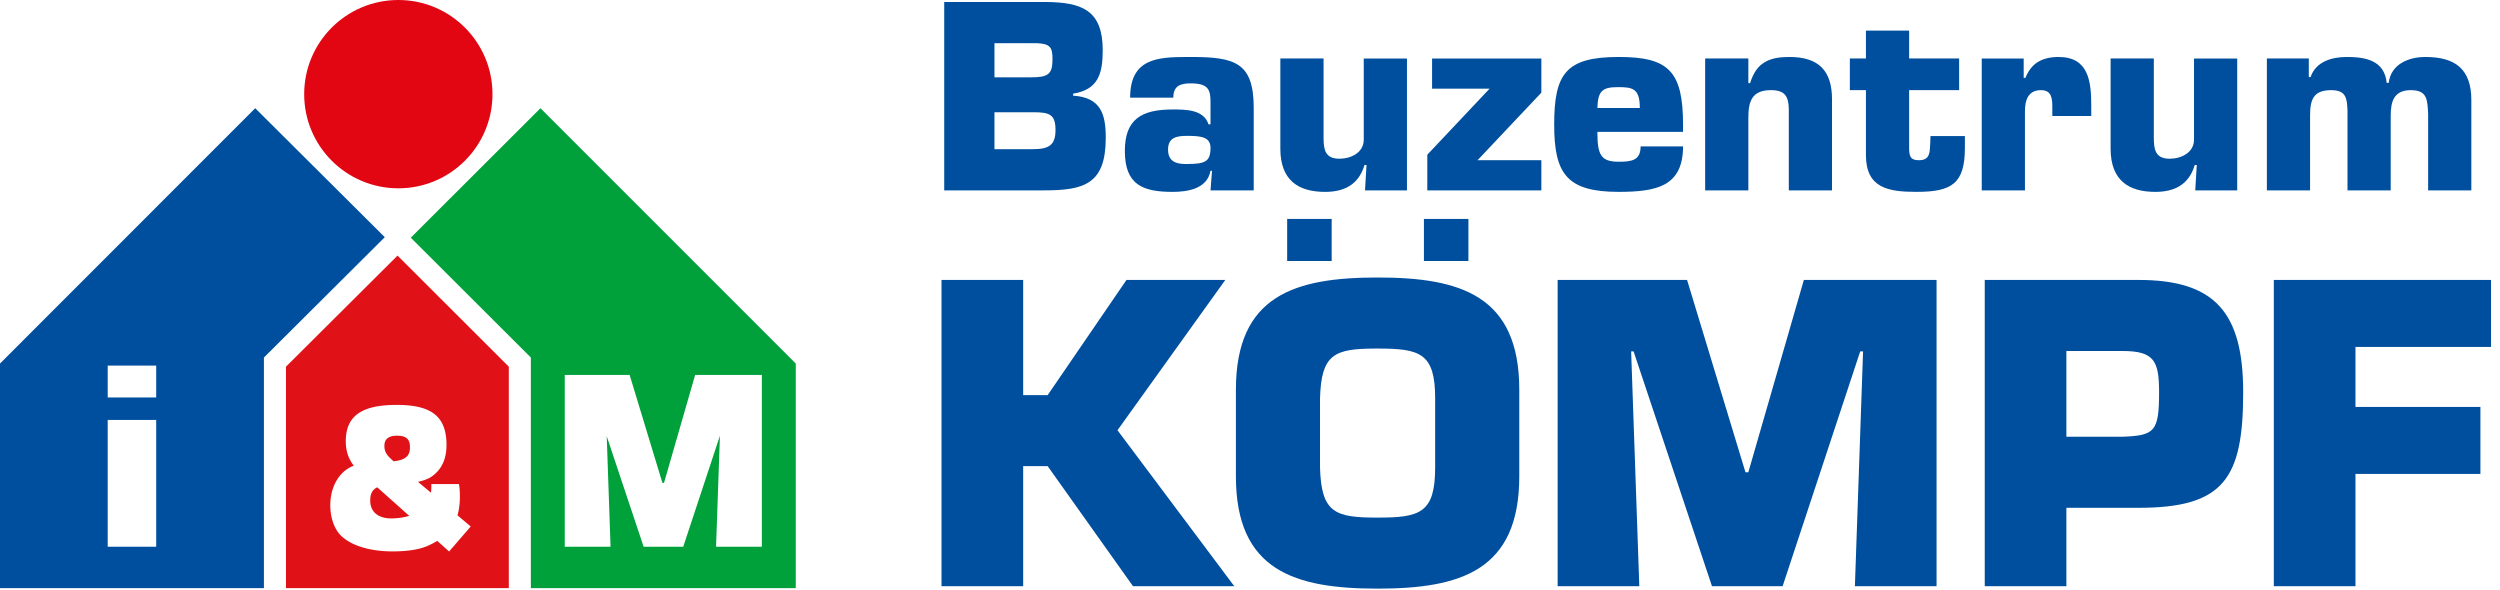
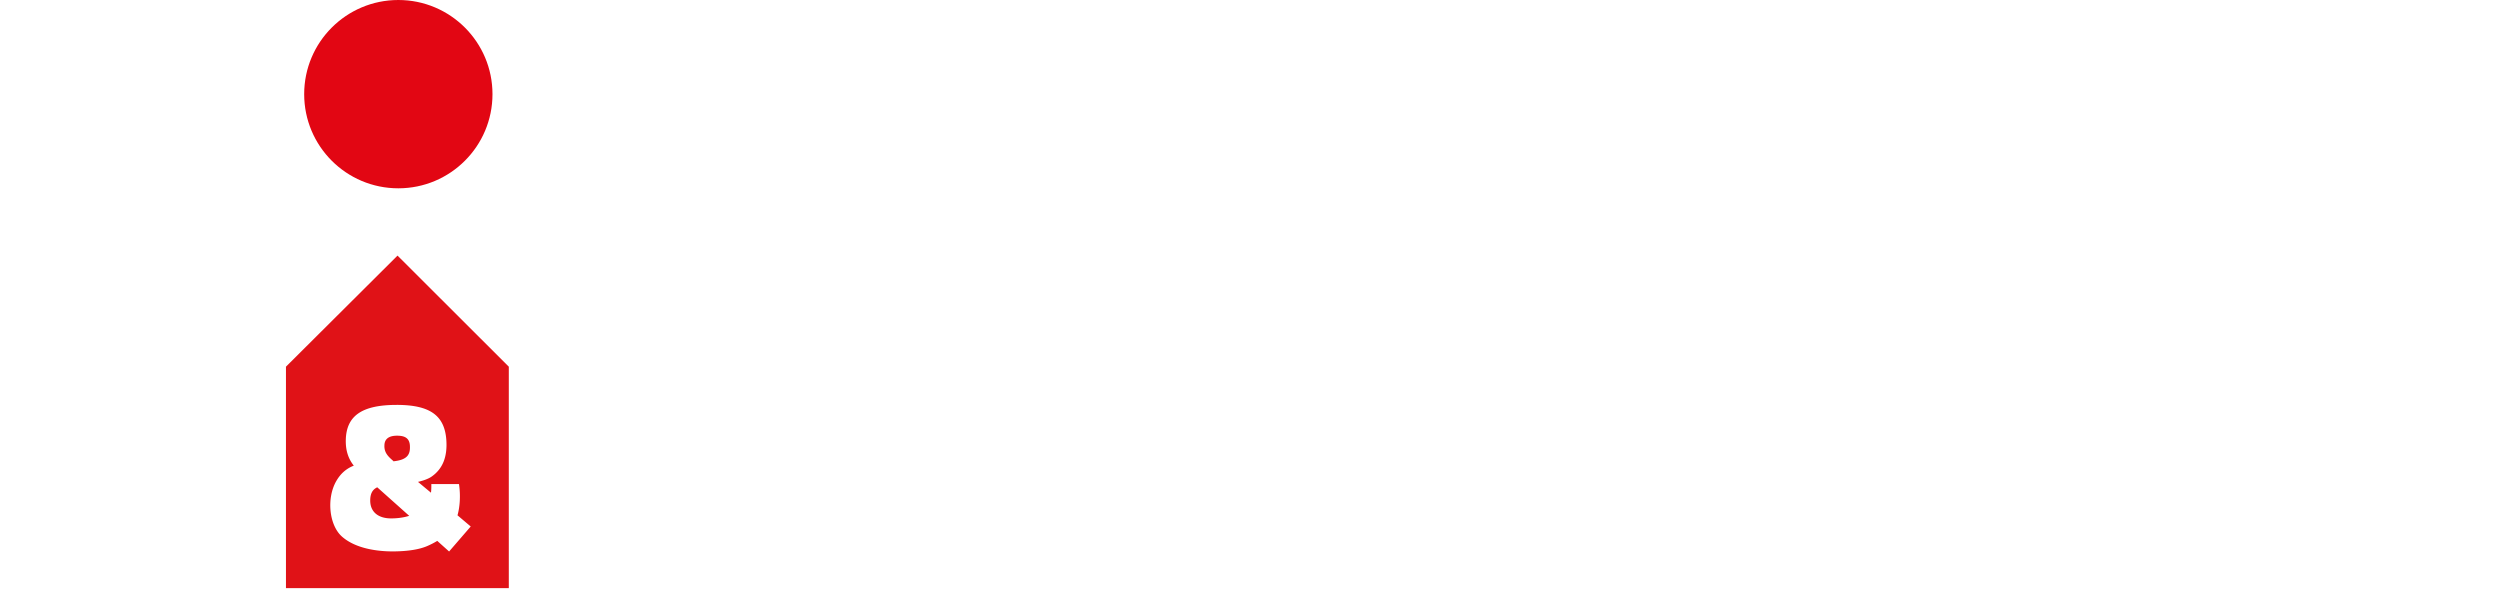
<svg xmlns="http://www.w3.org/2000/svg" height="64" viewBox="0 0 271 64" width="271">
  <g fill="none" fill-rule="evenodd">
-     <path d="m149.33 30.081c8.985 0 15.36 1.947 15.36 12.173v9.383c0 10.224-6.375 12.171-15.36 12.171s-15.358-1.947-15.358-12.171v-9.383c0-10.226 6.373-12.173 15.358-12.173zm120.698.265v7.26h-14.695v6.506h13.544v7.259h-13.544v12.172h-8.852v-33.197zm-87.149 0 6.33 20.848h.31l6.02-20.848h14.384v33.197h-8.852l.885-25.45h-.31l-8.41 25.45h-7.657l-8.498-25.45h-.265l.885 25.45h-8.853v-33.197zm48.952 0c8.233 0 11.33 3.498 11.33 12.172 0 9.34-2.08 12.527-11.33 12.527h-7.835v8.498h-8.85v-33.197zm-120.919 0v12.484h2.656l8.542-12.483h10.712l-11.686 16.29 12.66 16.906h-10.978l-9.25-13.013h-2.656v13.013h-8.852v-33.197zm38.666 7.437h-.496c-4.409.02-5.863.576-5.992 5.4v7.48c.132 4.957 1.637 5.445 6.24 5.445s6.24-.488 6.24-5.445v-7.48c0-4.913-1.637-5.4-6.24-5.4zm80.482.266h-6.064v9.294h6.064c3.497-.132 3.984-.531 3.984-4.825 0-3.407-.531-4.47-3.984-4.47zm-70.884-14.313v4.56h-4.824v-4.56zm-14.823 0v4.56h-4.825v-4.56zm31.118-17.56c5.364 0 6.97 1.499 6.97 7.326v.79h-9.285c0 2.505.381 3.24 2.315 3.24 1.443 0 2.369-.164 2.369-1.661h4.601c0 2.15-.708 3.376-1.933 4.084-1.225.681-2.968.844-5.037.844-5.637 0-6.998-1.96-6.998-7.297 0-5.5 1.252-7.326 6.998-7.326zm58.003.165v8.523c0 1.307.136 2.341 1.715 2.341 1.253 0 2.642-.654 2.642-2.069v-8.795h4.683v14.295h-4.548l.164-2.75h-.218c-.654 2.205-2.287 2.913-4.275 2.913-2.832 0-4.846-1.198-4.846-4.683v-9.776h4.683zm-26.524-3.023v3.022h5.42v3.43h-5.42v6.4c.027.843.19 1.197 1.062 1.197 1.226 0 1.171-.87 1.226-1.851l.026-.763h3.73v1.28c0 3.894-1.442 4.765-5.254 4.765-2.995 0-5.473-.381-5.473-3.975v-7.051h-1.743v-3.432h1.743v-3.022zm-77.855 2.858c4.793 0 6.808.6 6.808 5.529v8.931h-4.684l.164-2.124h-.164c-.354 1.96-2.478 2.288-4.111 2.288-3.268 0-5.174-.79-5.174-4.44 0-3.43 1.797-4.492 5.174-4.492 1.334 0 3.376-.027 3.893 1.607h.218v-2.397c-.008-1.255-.152-2.041-2.124-2.041-1.17 0-1.906.272-1.906 1.551h-4.683c0-4.268 2.996-4.407 6.204-4.411zm14.379.165v8.672c.012 1.236.197 2.192 1.715 2.192 1.252 0 2.642-.654 2.642-2.069v-8.795h4.684v14.295h-4.548l.163-2.75h-.218c-.653 2.205-2.287 2.913-4.275 2.913-2.831 0-4.847-1.198-4.847-4.683v-9.776h4.684zm119.437-.165c3.294 0 4.983 1.363 4.983 4.685v9.775h-4.684v-8.276c-.082-1.498-.054-2.588-1.88-2.588-1.823 0-2.177 1.225-2.177 2.75v8.115h-4.684v-8.659c-.054-1.307-.135-2.206-1.77-2.206-1.932 0-2.287 1.035-2.287 2.75v8.115h-4.684v-14.296h4.547v2.014h.191c.573-1.688 2.315-2.179 3.921-2.179 2.016 0 4.085.355 4.33 2.806h.218c.246-2.043 2.178-2.806 3.976-2.806zm-95.828.165v3.702l-6.916 7.325h6.916v3.268h-12.363v-3.866l6.754-7.161h-6.236v-3.268zm26.905-.165c3.159 0 4.602 1.499 4.602 4.576v9.884h-4.684v-8.795c-.027-1.389-.408-2.07-1.933-2.07-2.097 0-2.451 1.253-2.451 2.996v7.87h-4.683v-14.297h4.683v2.668h.19c.355-1.143.872-1.852 1.58-2.26.708-.436 1.607-.573 2.696-.573zm-80.663-5.961c3.91.03 6.211.85 6.211 5.227 0 2.587-.517 4.275-3.212 4.711v.217c3.022.191 3.54 2.015 3.54 4.575 0 5.01-2.343 5.691-6.672 5.691h-10.838v-20.422zm109.828 5.962c3.267 0 3.539 2.669 3.539 5.282v1.117h-4.22v-.934c0-.932-.052-1.87-1.225-1.87-1.416 0-1.743 1.116-1.743 2.287v8.577h-4.683v-14.295h4.547v2.096h.19c.327-.817.79-1.389 1.39-1.742.598-.354 1.334-.518 2.205-.518zm-94.313 8.55h-.18c-1.144 0-2.043.19-2.043 1.497 0 1.553 1.335 1.553 2.043 1.553 1.96 0 2.56-.245 2.56-1.743 0-1.197-1.036-1.307-2.56-1.307zm-16.819-2.56h-4.22v4.004h4.111c1.77 0 2.505-.41 2.505-2.07 0-1.688-.626-1.934-2.396-1.934zm63.523-2.722h-.155c-1.661 0-2.179.381-2.233 2.26h4.602c0-2.125-.79-2.26-2.37-2.26zm-63.169-4.765h-4.574v3.703h3.92c1.907 0 2.37-.326 2.37-1.96 0-1.225-.191-1.688-1.716-1.743z" fill="#004f9e" />
    <path d="m43.179 20.413c5.637 0 10.206-4.57 10.206-10.206 0-5.637-4.57-10.207-10.206-10.207-5.637 0-10.206 4.57-10.206 10.207 0 5.636 4.569 10.206 10.206 10.206" fill="#e20613" />
    <path d="m43.092 27.707 12.063 12.043v24.002h-24.157v-24.003zm-.095 16.184c-3.74 0-5.44 1.162-5.512 3.766-.032 1.125.252 2.05.866 2.818-.82.325-1.425.856-1.89 1.656-1.086 1.868-.79 4.802.612 6.038 1.584 1.396 4.115 1.603 5.483 1.603h.16c1.537-.019 2.75-.214 3.603-.584.395-.171.75-.355 1.08-.557l1.283 1.15 2.343-2.71-1.432-1.212c.263-.942.33-2.1.186-3.206l-.025-.182-2.997.001v.211c0 .262-.013.511-.038.726a259 259 0 0 0 -.744-.618l-.665-.554c.635-.15 1.14-.344 1.448-.555 1.233-.846 1.762-2.166 1.62-4.034-.202-2.634-1.8-3.757-5.38-3.757zm-2.104 8.931 2.652 2.367.812.726c-.708.227-1.444.279-1.966.279-1.414 0-2.259-.722-2.259-1.933 0-.74.236-1.19.761-1.439zm2.127-5.594c.664.003 1.35.13 1.412 1.056.059.946-.223 1.564-1.798 1.722l.01-.028c-.52-.453-1.01-.88-.974-1.698.01-.26.046-1.045 1.35-1.052z" fill="#e01217" />
-     <path d="m58.584 11.732 27.678 27.678v24.34h-28.717v-24.992l-13.015-12.993 14.055-14.033zm9.67 28.914h-7.034v18.619h4.965l-.416-11.98 4 11.98h4.295l3.976-12.033-.419 12.033h4.965v-18.62h-7.232l-3.375 11.695h-.174l-3.55-11.693z" fill="#00a03a" />
-     <path d="m27.663 11.73 14.047 13.98-13.102 13.047v24.995h-28.608v-24.344l27.663-27.677zm-10.73 33.79h-5.258v13.745h5.257v-13.745zm0-5.89h-5.258v3.455h5.257v-3.455z" fill="#004f9e" />
  </g>
</svg>